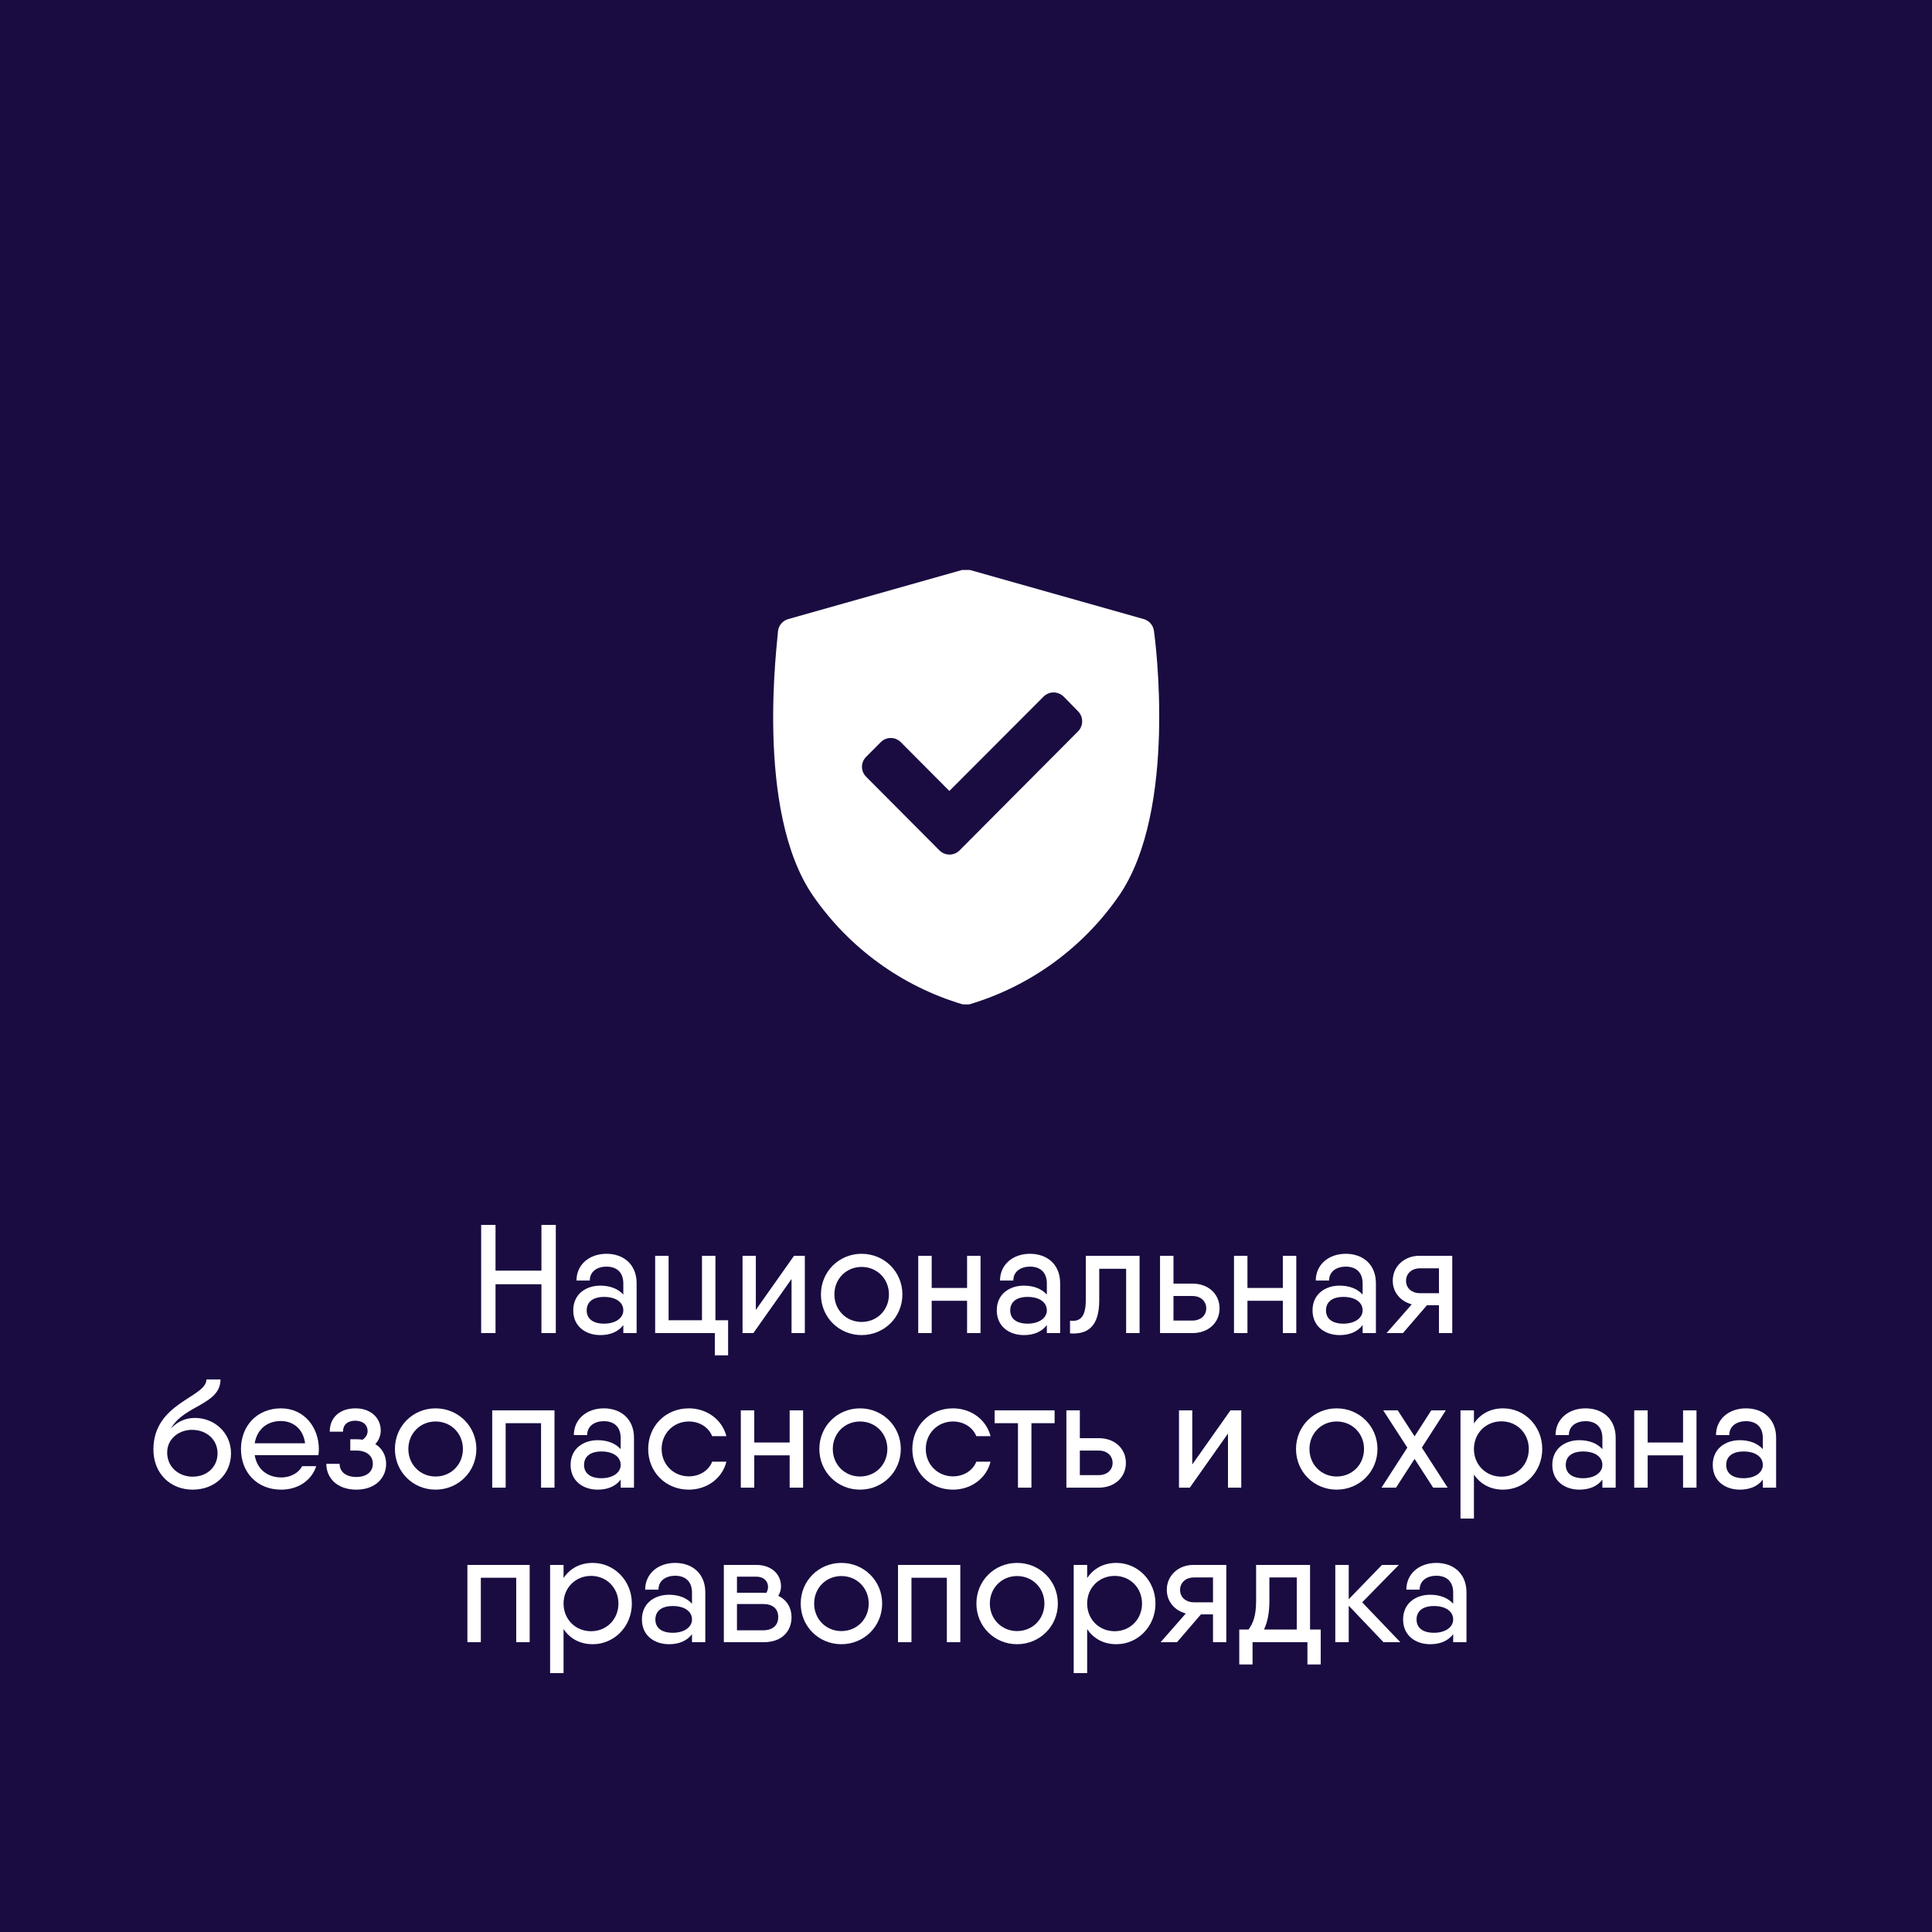
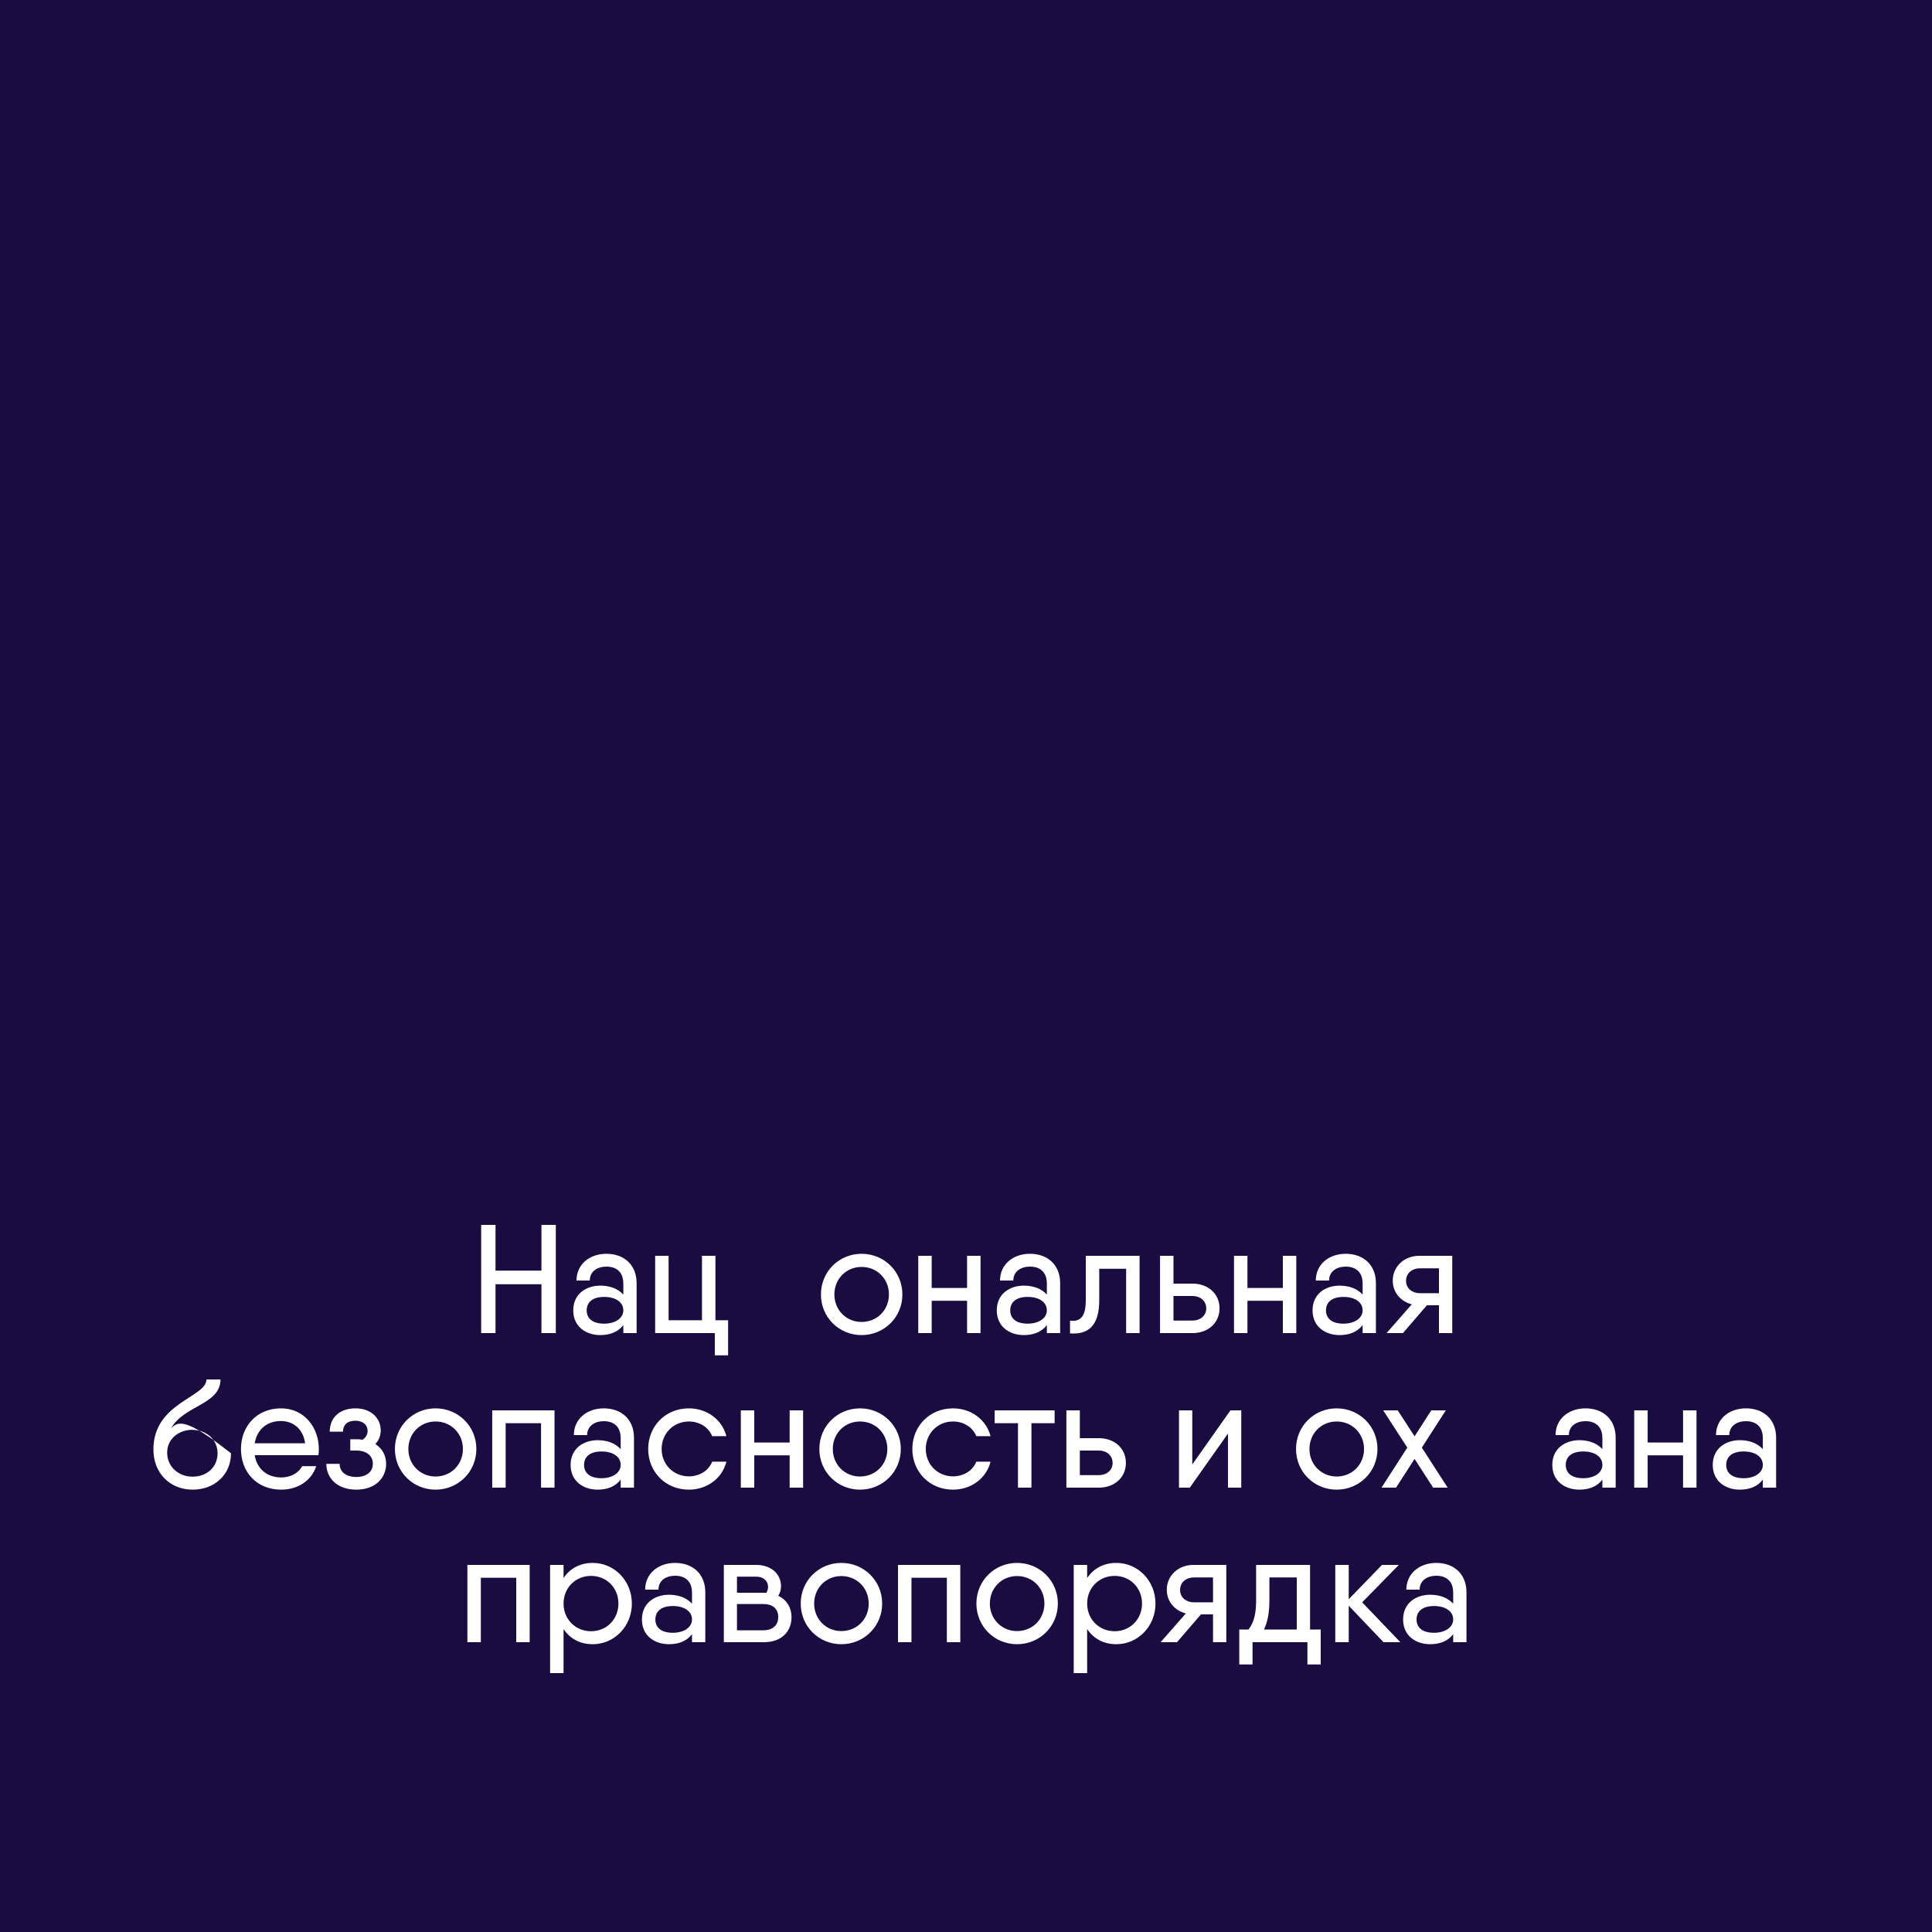
<svg xmlns="http://www.w3.org/2000/svg" width="200" height="200" viewBox="0 0 200 200" fill="none">
  <path d="M0 0H200V200H0V0Z" fill="#1A0C41" />
  <g clip-path="url(#clip0_457_104)">
    <path d="M111.603 75.705L99.335 88.03C99.197 88.17 99.032 88.28 98.851 88.355C98.669 88.43 98.475 88.467 98.278 88.465C97.892 88.462 97.522 88.306 97.249 88.03L89.666 80.412C89.529 80.277 89.42 80.117 89.345 79.939C89.27 79.761 89.232 79.571 89.232 79.378C89.232 79.185 89.27 78.994 89.345 78.817C89.42 78.639 89.529 78.478 89.666 78.344L91.183 76.82C91.457 76.548 91.827 76.395 92.212 76.395C92.598 76.395 92.968 76.548 93.241 76.82L98.278 81.881L108.028 72.114C108.302 71.84 108.671 71.684 109.057 71.678C109.452 71.683 109.83 71.838 110.113 72.114L111.603 73.637C111.874 73.912 112.026 74.284 112.026 74.671C112.026 75.058 111.874 75.43 111.603 75.705ZM119.457 65.312C119.419 65.026 119.299 64.758 119.112 64.54C118.924 64.323 118.677 64.165 118.4 64.088L100.391 59H100.012H99.606L81.596 64.088C81.32 64.165 81.073 64.323 80.885 64.54C80.697 64.758 80.577 65.026 80.54 65.312C80.54 66.047 78.048 83.867 84.169 92.736C87.91 98.143 93.374 102.106 99.66 103.973H100.337C106.622 102.106 112.086 98.143 115.828 92.736C121.948 83.867 119.565 66.047 119.457 65.312V65.312Z" fill="white" />
  </g>
  <path d="M56.049 126.8V131.536H51.297V126.8H49.809V138H51.297V132.944H56.049V138H57.537V126.8H56.049Z" fill="white" />
  <path d="M62.782 129.792C61.006 129.792 59.678 130.912 59.678 132.56H61.054C61.054 131.6 61.854 131.12 62.782 131.12C63.726 131.12 64.526 131.6 64.526 132.88V134.016C63.998 133.424 63.166 133.088 62.142 133.088C60.686 133.088 59.342 133.936 59.342 135.648C59.342 137.36 60.686 138.208 62.142 138.208C63.166 138.208 63.998 137.872 64.526 137.168V138H65.902V132.832C65.902 130.912 64.574 129.792 62.782 129.792ZM62.542 137.024C61.294 137.024 60.734 136.448 60.734 135.648C60.734 134.848 61.294 134.256 62.542 134.256C63.71 134.256 64.526 134.784 64.526 135.648C64.526 136.448 63.71 137.024 62.542 137.024Z" fill="white" />
  <path d="M74.061 136.672V130H72.669V136.672H69.213V130H67.822V138H73.998V140.304H75.374V136.672H74.061Z" fill="white" />
-   <path d="M82.196 130L78.244 135.6V130H76.868V138H77.988L81.94 132.4V138H83.316V130H82.196Z" fill="white" />
  <path d="M89.191 138.208C91.527 138.208 93.415 136.368 93.415 134C93.415 131.632 91.527 129.792 89.191 129.792C86.855 129.792 84.983 131.632 84.983 134C84.983 136.368 86.855 138.208 89.191 138.208ZM89.191 136.848C87.607 136.848 86.375 135.616 86.375 134C86.375 132.384 87.607 131.152 89.191 131.152C90.791 131.152 92.023 132.384 92.023 134C92.023 135.616 90.791 136.848 89.191 136.848Z" fill="white" />
  <path d="M100.112 130V133.328H96.448V130H95.056V138H96.448V134.656H100.112V138H101.504V130H100.112Z" fill="white" />
  <path d="M106.626 129.792C104.85 129.792 103.522 130.912 103.522 132.56H104.898C104.898 131.6 105.698 131.12 106.626 131.12C107.57 131.12 108.37 131.6 108.37 132.88V134.016C107.842 133.424 107.01 133.088 105.986 133.088C104.53 133.088 103.186 133.936 103.186 135.648C103.186 137.36 104.53 138.208 105.986 138.208C107.01 138.208 107.842 137.872 108.37 137.168V138H109.746V132.832C109.746 130.912 108.418 129.792 106.626 129.792ZM106.386 137.024C105.138 137.024 104.578 136.448 104.578 135.648C104.578 134.848 105.138 134.256 106.386 134.256C107.554 134.256 108.37 134.784 108.37 135.648C108.37 136.448 107.554 137.024 106.386 137.024Z" fill="white" />
  <path d="M117.969 130H112.401V134.576C112.401 136.352 111.809 136.832 110.769 136.72V138.032C112.561 138.16 113.793 137.36 113.793 134.608V131.344H116.577V138H117.969V130Z" fill="white" />
  <path d="M123.463 132.88H121.479V130H120.087V138H123.463C125.047 138 126.247 136.96 126.247 135.44C126.247 133.92 125.047 132.88 123.463 132.88ZM123.463 136.704H121.479V134.16H123.463C124.231 134.16 124.871 134.656 124.871 135.44C124.871 136.224 124.231 136.704 123.463 136.704Z" fill="white" />
  <path d="M132.799 130V133.328H129.135V130H127.743V138H129.135V134.656H132.799V138H134.191V130H132.799Z" fill="white" />
  <path d="M139.314 129.792C137.538 129.792 136.21 130.912 136.21 132.56H137.586C137.586 131.6 138.386 131.12 139.314 131.12C140.258 131.12 141.058 131.6 141.058 132.88V134.016C140.53 133.424 139.698 133.088 138.674 133.088C137.218 133.088 135.874 133.936 135.874 135.648C135.874 137.36 137.218 138.208 138.674 138.208C139.698 138.208 140.53 137.872 141.058 137.168V138H142.434V132.832C142.434 130.912 141.106 129.792 139.314 129.792ZM139.074 137.024C137.826 137.024 137.266 136.448 137.266 135.648C137.266 134.848 137.826 134.256 139.074 134.256C140.242 134.256 141.058 134.784 141.058 135.648C141.058 136.448 140.242 137.024 139.074 137.024Z" fill="white" />
  <path d="M150.337 130H146.929C145.345 130 144.177 131.12 144.177 132.576C144.177 133.776 144.977 134.72 146.145 135.024L143.537 138H145.233L147.713 135.12H148.961V138H150.337V130ZM146.977 133.872C146.209 133.872 145.553 133.392 145.553 132.592C145.553 131.776 146.209 131.296 146.977 131.296H148.961V133.872H146.977Z" fill="white" />
-   <path d="M19.945 154.208C22.249 154.208 23.913 152.608 23.913 150.448C23.913 148.272 22.153 146.784 20.185 146.784C19.289 146.784 18.441 147.088 17.705 147.872C19.017 145.472 22.825 145.424 22.825 142.8H21.369C21.369 144.672 15.881 145.184 15.881 150.048C15.881 152.528 17.625 154.208 19.945 154.208ZM19.945 152.864C18.473 152.864 17.305 151.84 17.305 150.368C17.305 148.864 18.617 148.016 19.865 148.016C21.401 148.016 22.521 149.04 22.521 150.448C22.521 151.84 21.449 152.864 19.945 152.864Z" fill="white" />
+   <path d="M19.945 154.208C22.249 154.208 23.913 152.608 23.913 150.448C19.289 146.784 18.441 147.088 17.705 147.872C19.017 145.472 22.825 145.424 22.825 142.8H21.369C21.369 144.672 15.881 145.184 15.881 150.048C15.881 152.528 17.625 154.208 19.945 154.208ZM19.945 152.864C18.473 152.864 17.305 151.84 17.305 150.368C17.305 148.864 18.617 148.016 19.865 148.016C21.401 148.016 22.521 149.04 22.521 150.448C22.521 151.84 21.449 152.864 19.945 152.864Z" fill="white" />
  <path d="M26.368 150.64H32.96C32.992 150.432 33.008 150.224 33.008 150.016C33.008 147.776 31.504 145.792 29.088 145.792C26.592 145.792 24.944 147.632 24.944 150C24.944 152.4 26.592 154.208 29.104 154.208C30.88 154.208 32.272 153.232 32.736 151.776H31.28C30.944 152.432 30.144 152.944 29.12 152.944C27.696 152.944 26.608 152.112 26.368 150.64ZM26.368 149.408C26.592 148.032 27.584 147.104 29.072 147.104C30.272 147.104 31.376 147.84 31.584 149.408H26.368Z" fill="white" />
  <path d="M38.852 149.488C39.221 149.104 39.413 148.608 39.413 148.08C39.413 146.832 38.437 145.792 36.804 145.792C35.141 145.792 34.133 146.768 34.133 148.208H35.508C35.508 147.408 36.069 147.072 36.773 147.072C37.477 147.072 38.053 147.424 38.053 148.144C38.053 148.544 37.828 148.832 37.541 149.04C37.349 149.008 37.124 148.992 36.901 148.992H36.261V150.16H36.885C37.908 150.16 38.596 150.672 38.596 151.52C38.596 152.384 37.925 152.896 36.885 152.896C35.844 152.896 35.157 152.384 35.157 151.536H33.781C33.781 152.992 34.885 154.208 36.885 154.208C38.868 154.208 39.972 152.976 39.972 151.552C39.972 150.688 39.589 149.952 38.852 149.488Z" fill="white" />
  <path d="M45.089 154.208C47.425 154.208 49.313 152.368 49.313 150C49.313 147.632 47.425 145.792 45.089 145.792C42.753 145.792 40.881 147.632 40.881 150C40.881 152.368 42.753 154.208 45.089 154.208ZM45.089 152.848C43.505 152.848 42.273 151.616 42.273 150C42.273 148.384 43.505 147.152 45.089 147.152C46.689 147.152 47.921 148.384 47.921 150C47.921 151.616 46.689 152.848 45.089 152.848Z" fill="white" />
  <path d="M57.402 146H50.954V154H52.346V147.328H56.01V154H57.402V146Z" fill="white" />
  <path d="M62.509 145.792C60.733 145.792 59.405 146.912 59.405 148.56H60.781C60.781 147.6 61.581 147.12 62.509 147.12C63.453 147.12 64.253 147.6 64.253 148.88V150.016C63.725 149.424 62.893 149.088 61.869 149.088C60.413 149.088 59.069 149.936 59.069 151.648C59.069 153.36 60.413 154.208 61.869 154.208C62.893 154.208 63.725 153.872 64.253 153.168V154H65.629V148.832C65.629 146.912 64.301 145.792 62.509 145.792ZM62.269 153.024C61.021 153.024 60.461 152.448 60.461 151.648C60.461 150.848 61.021 150.256 62.269 150.256C63.437 150.256 64.253 150.784 64.253 151.648C64.253 152.448 63.437 153.024 62.269 153.024Z" fill="white" />
  <path d="M75.196 151.312H73.724C73.372 152.224 72.428 152.832 71.308 152.832C69.724 152.832 68.492 151.6 68.492 150C68.492 148.384 69.724 147.152 71.308 147.152C72.428 147.152 73.356 147.76 73.724 148.672H75.196C74.764 146.976 73.196 145.792 71.308 145.792C68.892 145.792 67.1 147.632 67.1 150C67.1 152.368 68.892 154.208 71.308 154.208C73.196 154.208 74.78 153.024 75.196 151.312Z" fill="white" />
  <path d="M81.745 146V149.328H78.081V146H76.689V154H78.081V150.656H81.745V154H83.137V146H81.745Z" fill="white" />
  <path d="M89.027 154.208C91.363 154.208 93.251 152.368 93.251 150C93.251 147.632 91.363 145.792 89.027 145.792C86.691 145.792 84.819 147.632 84.819 150C84.819 152.368 86.691 154.208 89.027 154.208ZM89.027 152.848C87.443 152.848 86.211 151.616 86.211 150C86.211 148.384 87.443 147.152 89.027 147.152C90.627 147.152 91.859 148.384 91.859 150C91.859 151.616 90.627 152.848 89.027 152.848Z" fill="white" />
  <path d="M102.54 151.312H101.068C100.716 152.224 99.772 152.832 98.652 152.832C97.068 152.832 95.836 151.6 95.836 150C95.836 148.384 97.068 147.152 98.652 147.152C99.772 147.152 100.7 147.76 101.068 148.672H102.54C102.108 146.976 100.54 145.792 98.652 145.792C96.236 145.792 94.444 147.632 94.444 150C94.444 152.368 96.236 154.208 98.652 154.208C100.54 154.208 102.124 153.024 102.54 151.312Z" fill="white" />
  <path d="M109.173 146H102.965V147.328H105.381V154H106.773V147.328H109.173V146Z" fill="white" />
  <path d="M113.768 148.88H111.784V146H110.392V154H113.768C115.352 154 116.552 152.96 116.552 151.44C116.552 149.92 115.352 148.88 113.768 148.88ZM113.768 152.704H111.784V150.16H113.768C114.536 150.16 115.176 150.656 115.176 151.44C115.176 152.224 114.536 152.704 113.768 152.704Z" fill="white" />
  <path d="M127.376 146L123.424 151.6V146H122.048V154H123.168L127.12 148.4V154H128.496V146H127.376Z" fill="white" />
  <path d="M138.371 154.208C140.707 154.208 142.595 152.368 142.595 150C142.595 147.632 140.707 145.792 138.371 145.792C136.035 145.792 134.163 147.632 134.163 150C134.163 152.368 136.035 154.208 138.371 154.208ZM138.371 152.848C136.787 152.848 135.555 151.616 135.555 150C135.555 148.384 136.787 147.152 138.371 147.152C139.971 147.152 141.203 148.384 141.203 150C141.203 151.616 139.971 152.848 138.371 152.848Z" fill="white" />
  <path d="M149.861 154L147.189 149.856L149.669 146H148.165L146.437 148.688L144.693 146H143.189L145.685 149.856L143.013 154H144.517L146.437 151.024L148.357 154H149.861Z" fill="white" />
-   <path d="M155.605 145.792C154.245 145.792 153.221 146.4 152.581 147.36V146H151.189V157.2H152.581V152.64C153.221 153.6 154.245 154.208 155.605 154.208C157.829 154.208 159.653 152.368 159.653 150C159.653 147.632 157.829 145.792 155.605 145.792ZM155.429 152.864C153.813 152.864 152.581 151.632 152.581 150C152.581 148.368 153.813 147.136 155.429 147.136C157.029 147.136 158.261 148.368 158.261 150C158.261 151.632 157.029 152.864 155.429 152.864Z" fill="white" />
  <path d="M164.134 145.792C162.358 145.792 161.03 146.912 161.03 148.56H162.406C162.406 147.6 163.206 147.12 164.134 147.12C165.078 147.12 165.878 147.6 165.878 148.88V150.016C165.35 149.424 164.518 149.088 163.494 149.088C162.038 149.088 160.694 149.936 160.694 151.648C160.694 153.36 162.038 154.208 163.494 154.208C164.518 154.208 165.35 153.872 165.878 153.168V154H167.254V148.832C167.254 146.912 165.926 145.792 164.134 145.792ZM163.894 153.024C162.646 153.024 162.086 152.448 162.086 151.648C162.086 150.848 162.646 150.256 163.894 150.256C165.062 150.256 165.878 150.784 165.878 151.648C165.878 152.448 165.062 153.024 163.894 153.024Z" fill="white" />
  <path d="M174.229 146V149.328H170.565V146H169.173V154H170.565V150.656H174.229V154H175.621V146H174.229Z" fill="white" />
  <path d="M180.743 145.792C178.967 145.792 177.639 146.912 177.639 148.56H179.015C179.015 147.6 179.815 147.12 180.743 147.12C181.687 147.12 182.487 147.6 182.487 148.88V150.016C181.959 149.424 181.127 149.088 180.103 149.088C178.647 149.088 177.303 149.936 177.303 151.648C177.303 153.36 178.647 154.208 180.103 154.208C181.127 154.208 181.959 153.872 182.487 153.168V154H183.863V148.832C183.863 146.912 182.535 145.792 180.743 145.792ZM180.503 153.024C179.255 153.024 178.695 152.448 178.695 151.648C178.695 150.848 179.255 150.256 180.503 150.256C181.671 150.256 182.487 150.784 182.487 151.648C182.487 152.448 181.671 153.024 180.503 153.024Z" fill="white" />
  <path d="M54.832 162H48.384V170H49.776V163.328H53.44V170H54.832V162Z" fill="white" />
  <path d="M61.362 161.792C60.002 161.792 58.978 162.4 58.339 163.36V162H56.947V173.2H58.339V168.64C58.978 169.6 60.002 170.208 61.362 170.208C63.587 170.208 65.41 168.368 65.41 166C65.41 163.632 63.587 161.792 61.362 161.792ZM61.187 168.864C59.571 168.864 58.339 167.632 58.339 166C58.339 164.368 59.571 163.136 61.187 163.136C62.786 163.136 64.019 164.368 64.019 166C64.019 167.632 62.786 168.864 61.187 168.864Z" fill="white" />
  <path d="M69.892 161.792C68.116 161.792 66.788 162.912 66.788 164.56H68.164C68.164 163.6 68.964 163.12 69.892 163.12C70.836 163.12 71.636 163.6 71.636 164.88V166.016C71.108 165.424 70.276 165.088 69.252 165.088C67.796 165.088 66.452 165.936 66.452 167.648C66.452 169.36 67.796 170.208 69.252 170.208C70.276 170.208 71.108 169.872 71.636 169.168V170H73.012V164.832C73.012 162.912 71.684 161.792 69.892 161.792ZM69.652 169.024C68.404 169.024 67.844 168.448 67.844 167.648C67.844 166.848 68.404 166.256 69.652 166.256C70.82 166.256 71.636 166.784 71.636 167.648C71.636 168.448 70.82 169.024 69.652 169.024Z" fill="white" />
  <path d="M80.563 165.2C80.755 164.896 80.851 164.56 80.851 164.208C80.851 162.976 79.875 162 78.291 162H74.931V170H79.059C80.995 170 81.939 168.816 81.939 167.408C81.939 166.448 81.459 165.616 80.563 165.2ZM76.291 163.216H78.195C78.931 163.184 79.507 163.568 79.507 164.304C79.507 164.528 79.427 164.72 79.331 164.896C79.235 164.896 79.139 164.88 79.059 164.88H76.291V163.216ZM78.995 168.768H76.291V166.048H78.995C80.003 166.048 80.563 166.544 80.563 167.392C80.563 168.24 80.003 168.768 78.995 168.768Z" fill="white" />
  <path d="M87.097 170.208C89.433 170.208 91.321 168.368 91.321 166C91.321 163.632 89.433 161.792 87.097 161.792C84.761 161.792 82.889 163.632 82.889 166C82.889 168.368 84.761 170.208 87.097 170.208ZM87.097 168.848C85.513 168.848 84.281 167.616 84.281 166C84.281 164.384 85.513 163.152 87.097 163.152C88.697 163.152 89.929 164.384 89.929 166C89.929 167.616 88.697 168.848 87.097 168.848Z" fill="white" />
  <path d="M99.41 162H92.962V170H94.354V163.328H98.018V170H99.41V162Z" fill="white" />
  <path d="M105.285 170.208C107.621 170.208 109.509 168.368 109.509 166C109.509 163.632 107.621 161.792 105.285 161.792C102.949 161.792 101.077 163.632 101.077 166C101.077 168.368 102.949 170.208 105.285 170.208ZM105.285 168.848C103.701 168.848 102.469 167.616 102.469 166C102.469 164.384 103.701 163.152 105.285 163.152C106.885 163.152 108.117 164.384 108.117 166C108.117 167.616 106.885 168.848 105.285 168.848Z" fill="white" />
  <path d="M115.566 161.792C114.206 161.792 113.182 162.4 112.542 163.36V162H111.15V173.2H112.542V168.64C113.182 169.6 114.206 170.208 115.566 170.208C117.79 170.208 119.614 168.368 119.614 166C119.614 163.632 117.79 161.792 115.566 161.792ZM115.39 168.864C113.774 168.864 112.542 167.632 112.542 166C112.542 164.368 113.774 163.136 115.39 163.136C116.99 163.136 118.222 164.368 118.222 166C118.222 167.632 116.99 168.864 115.39 168.864Z" fill="white" />
  <path d="M126.946 162H123.538C121.954 162 120.786 163.12 120.786 164.576C120.786 165.776 121.586 166.72 122.754 167.024L120.146 170H121.842L124.322 167.12H125.57V170H126.946V162ZM123.586 165.872C122.818 165.872 122.162 165.392 122.162 164.592C122.162 163.776 122.818 163.296 123.586 163.296H125.57V165.872H123.586Z" fill="white" />
  <path d="M135.616 168.688V162H130.032V165.712C130.032 167.248 129.728 168.032 129.248 168.688H128.288V172.304H129.664V170H135.344V172.304H136.72V168.688H135.616ZM130.848 168.688C131.2 167.936 131.408 167.008 131.408 165.712V163.296H134.24V168.688H130.848Z" fill="white" />
  <path d="M144.964 170L141.012 165.872L144.804 162H143.06L139.62 165.552V162H138.228V170H139.62V166.224L143.22 170H144.964Z" fill="white" />
  <path d="M148.689 161.792C146.913 161.792 145.585 162.912 145.585 164.56H146.961C146.961 163.6 147.761 163.12 148.689 163.12C149.633 163.12 150.433 163.6 150.433 164.88V166.016C149.905 165.424 149.073 165.088 148.049 165.088C146.593 165.088 145.249 165.936 145.249 167.648C145.249 169.36 146.593 170.208 148.049 170.208C149.073 170.208 149.905 169.872 150.433 169.168V170H151.809V164.832C151.809 162.912 150.481 161.792 148.689 161.792ZM148.449 169.024C147.201 169.024 146.641 168.448 146.641 167.648C146.641 166.848 147.201 166.256 148.449 166.256C149.617 166.256 150.433 166.784 150.433 167.648C150.433 168.448 149.617 169.024 148.449 169.024Z" fill="white" />
  <defs>
    <clipPath id="clip0_457_104">
-       <rect width="40" height="45" fill="white" transform="translate(80 59)" />
-     </clipPath>
+       </clipPath>
  </defs>
</svg>